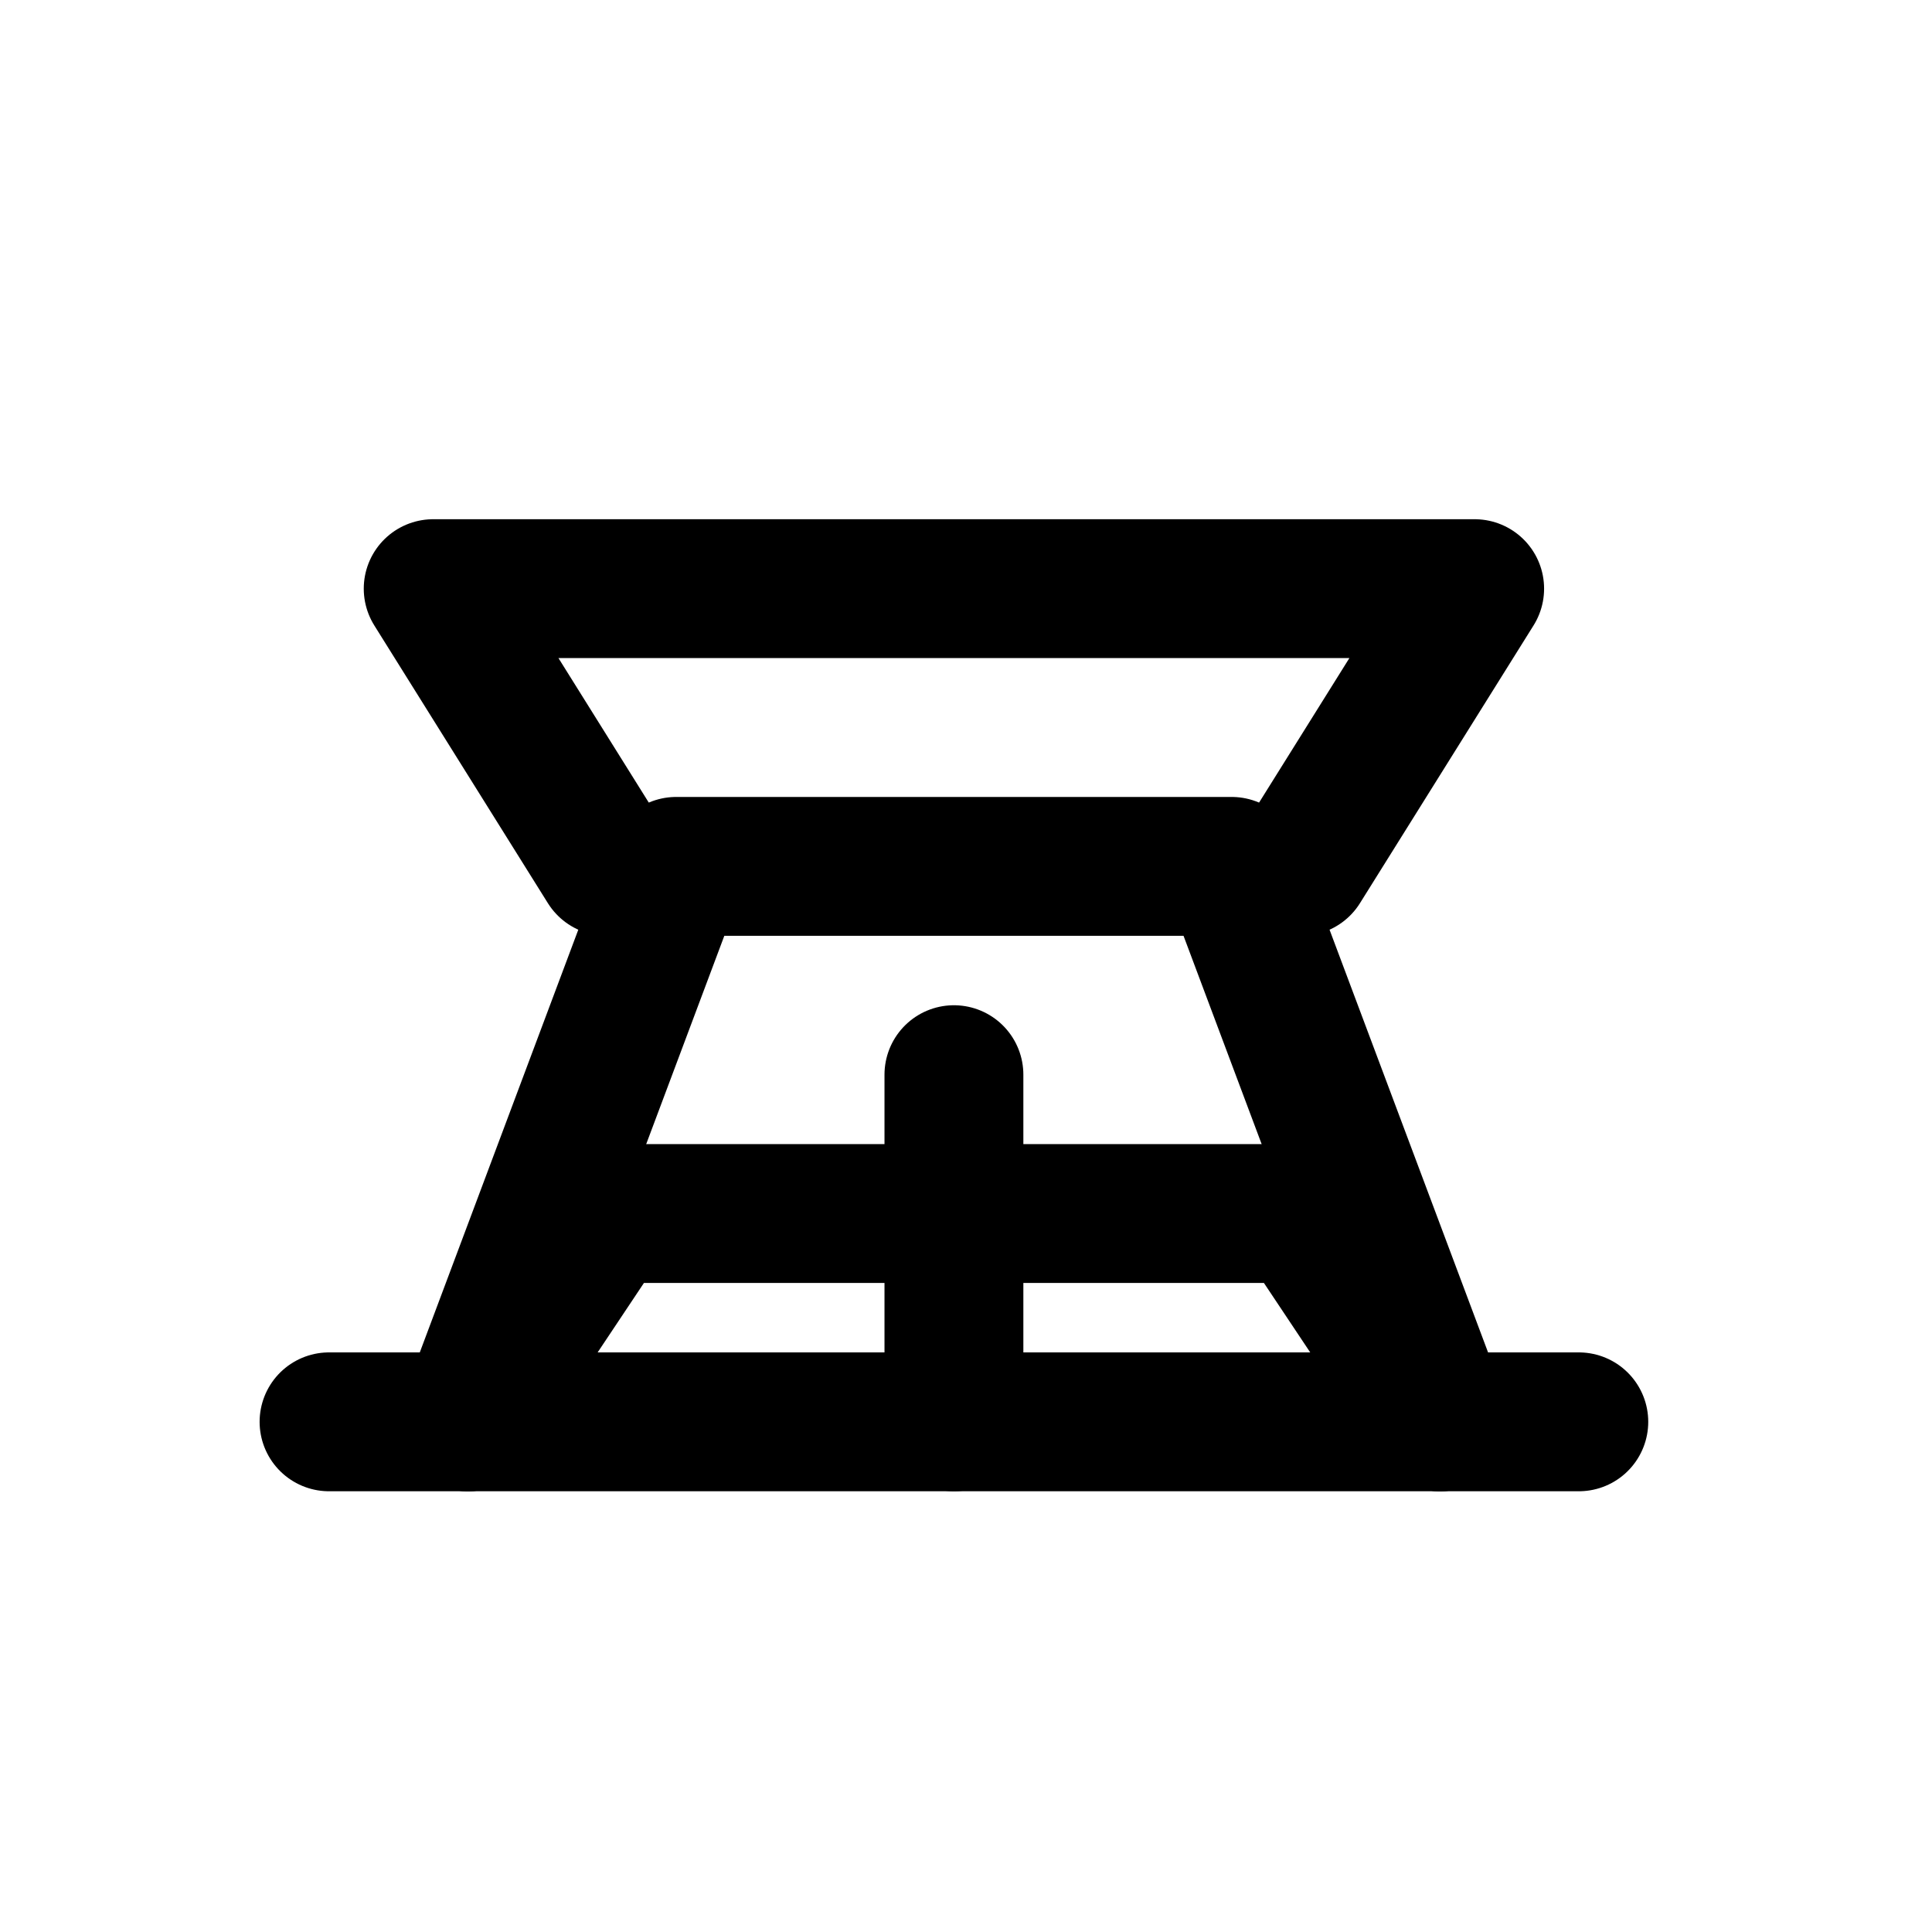
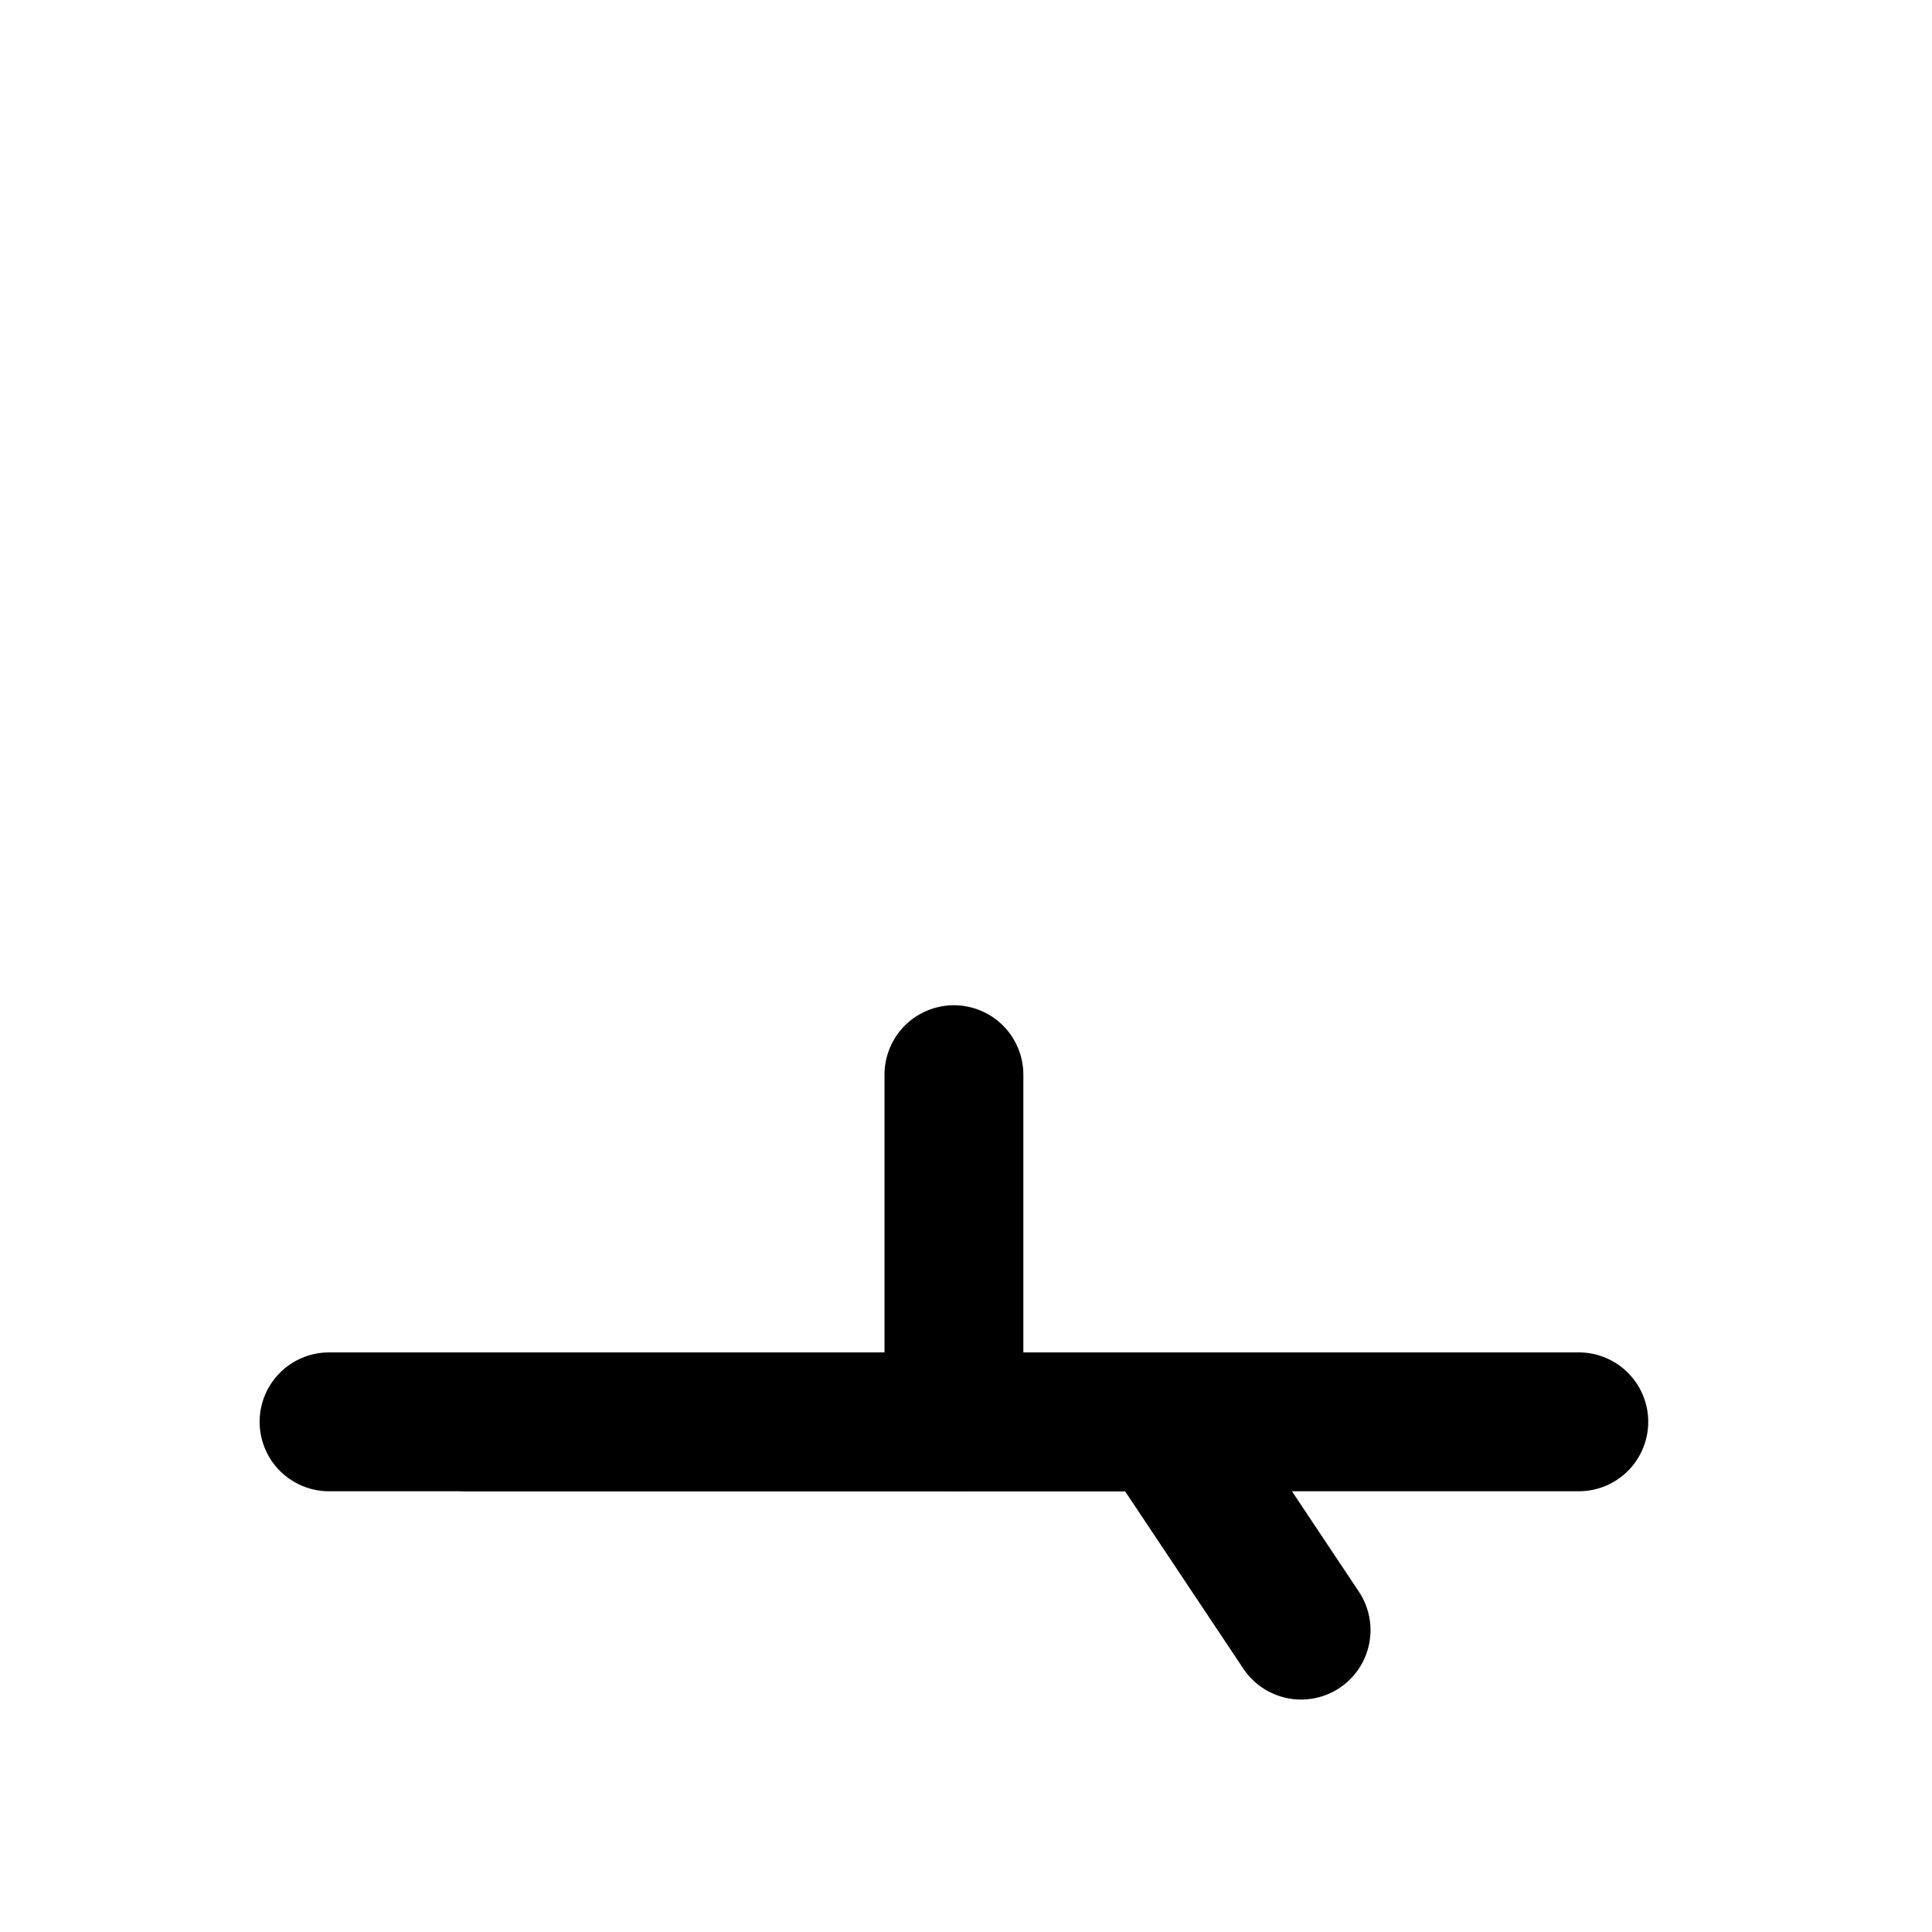
<svg xmlns="http://www.w3.org/2000/svg" viewBox="0 0 32 32" width="32" height="32">
  <g transform="translate(2, 4) scale(1.15)" stroke="black" stroke-width="2" stroke-linecap="round" stroke-linejoin="round" fill="none">
    <path d="M3 17h18" />
    <path d="M12 17v-5" />
-     <path d="M5 17l2-3h10l2 3" />
-     <path d="M19 17l-3-8H8l-3 8" />
-     <path d="M7 9l-2.5-4h15L17 9" />
+     <path d="M5 17h10l2 3" />
  </g>
</svg>